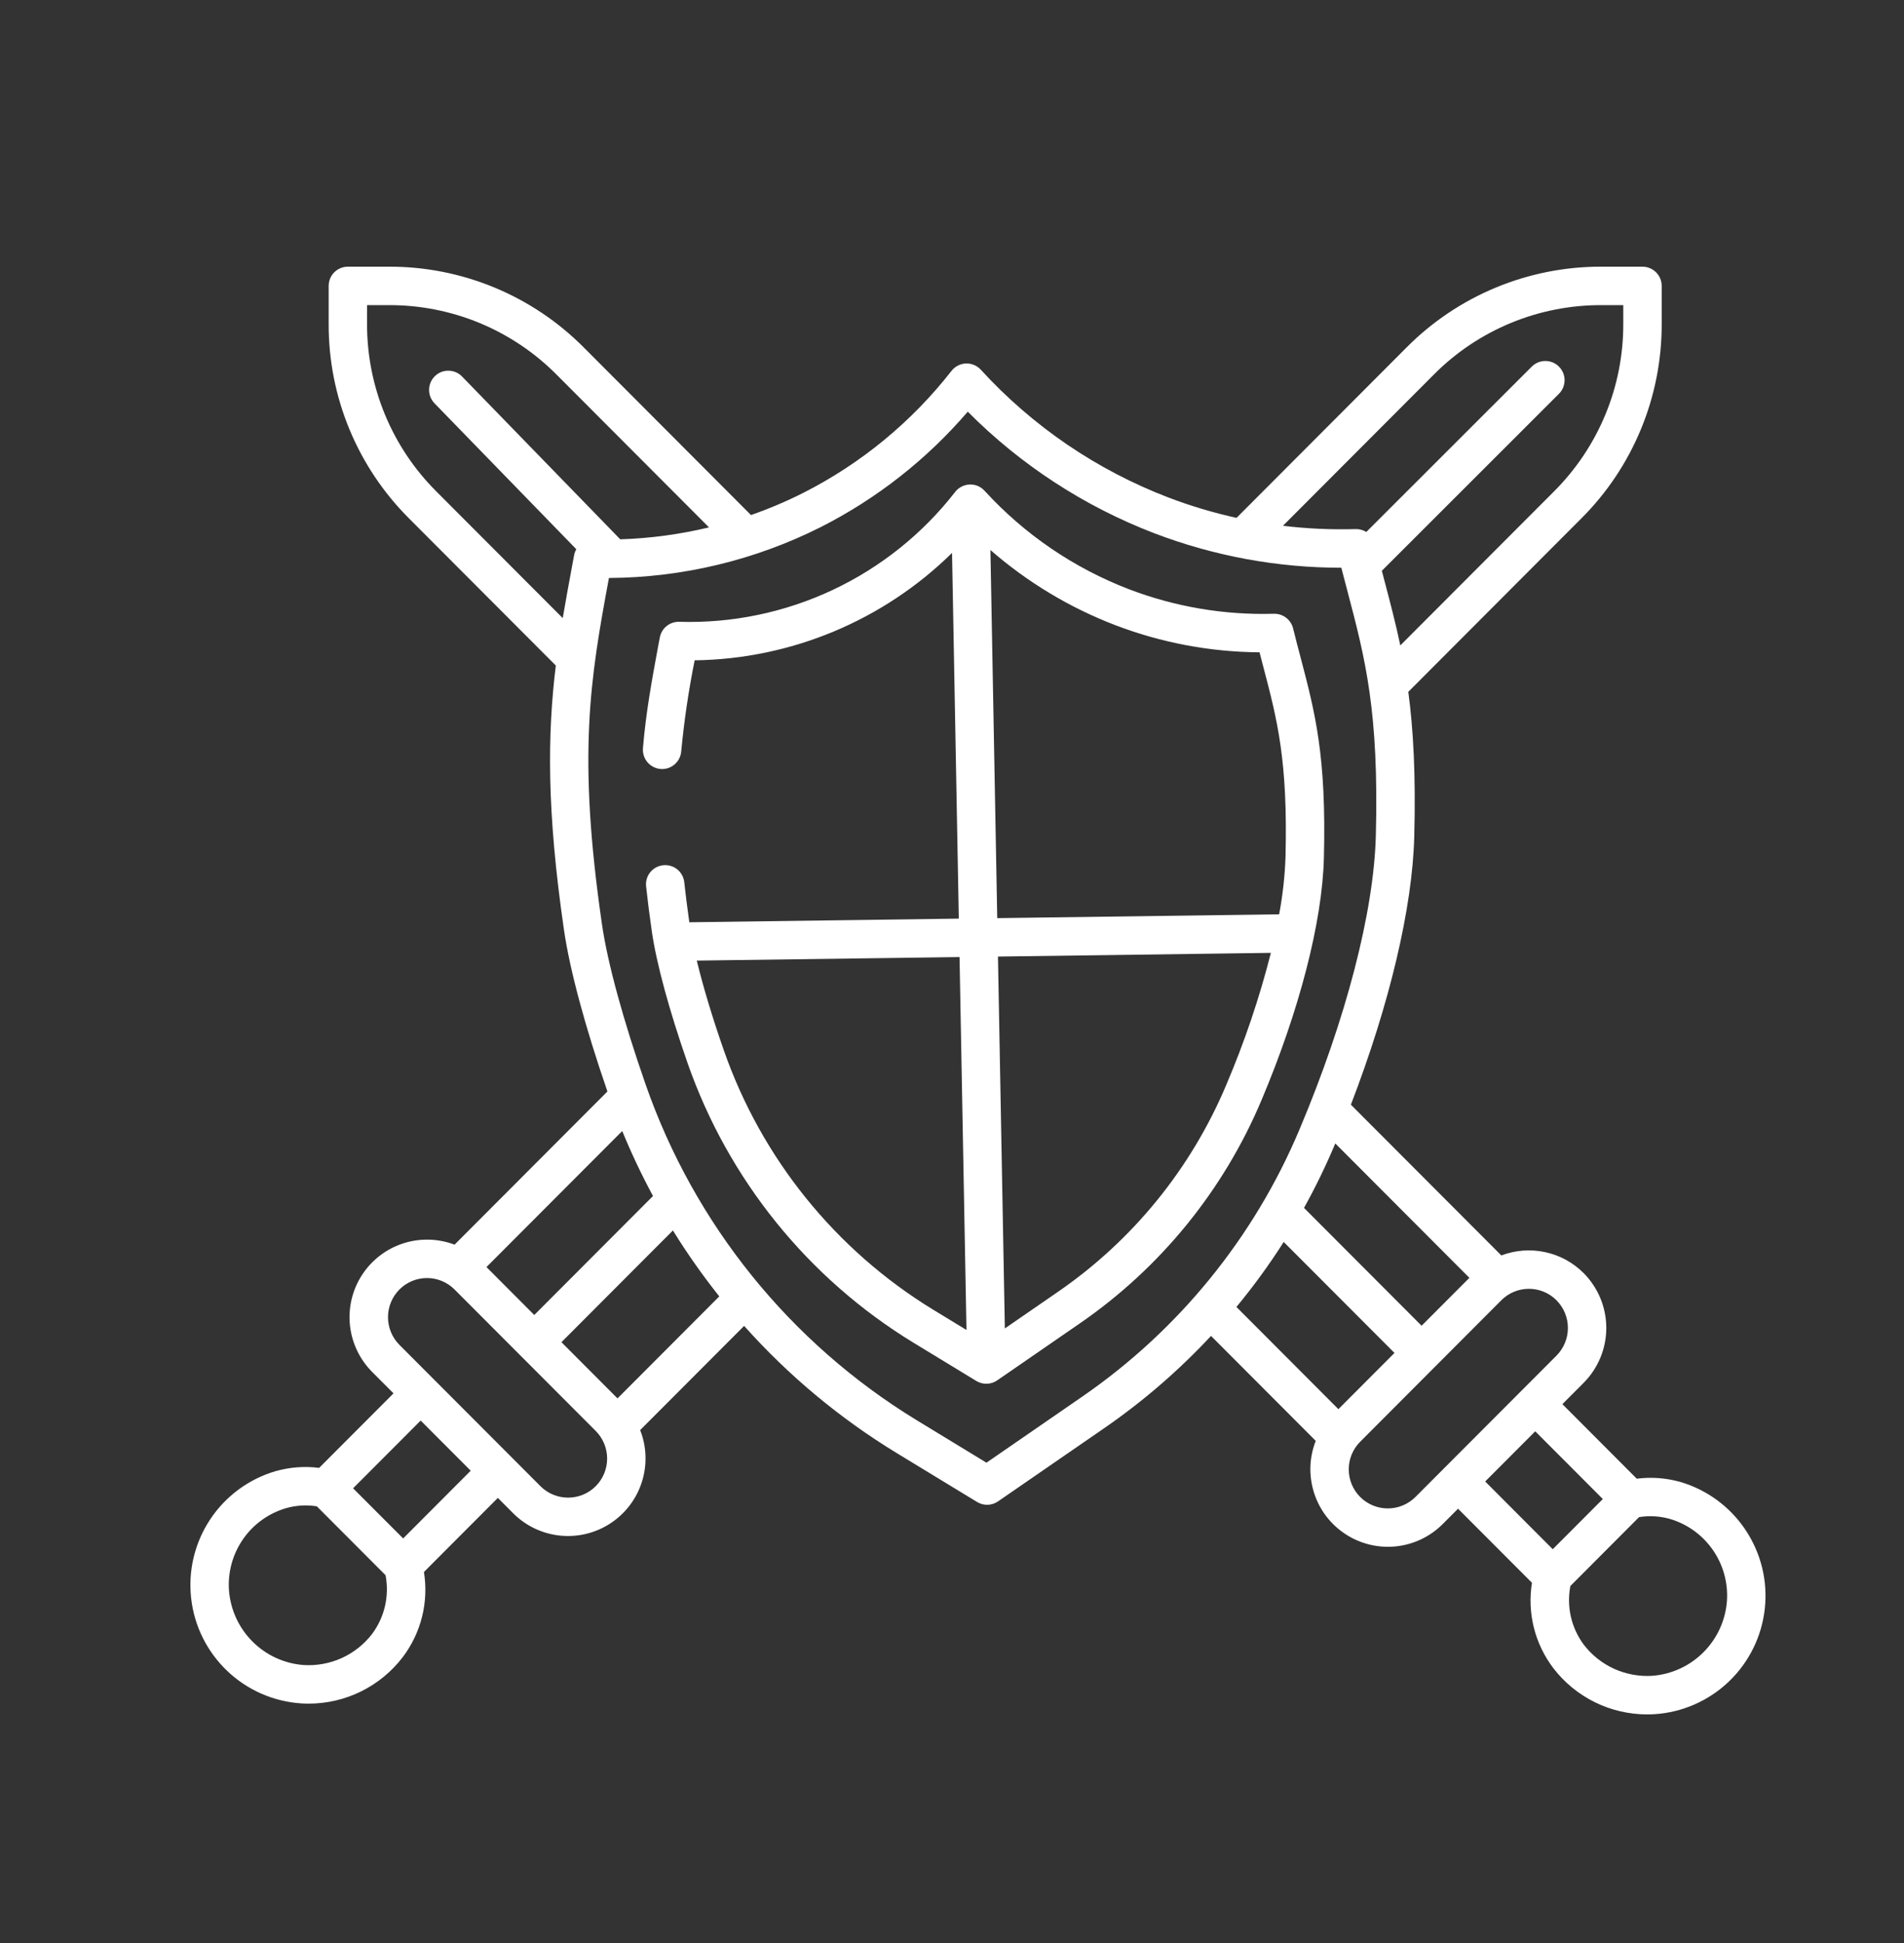
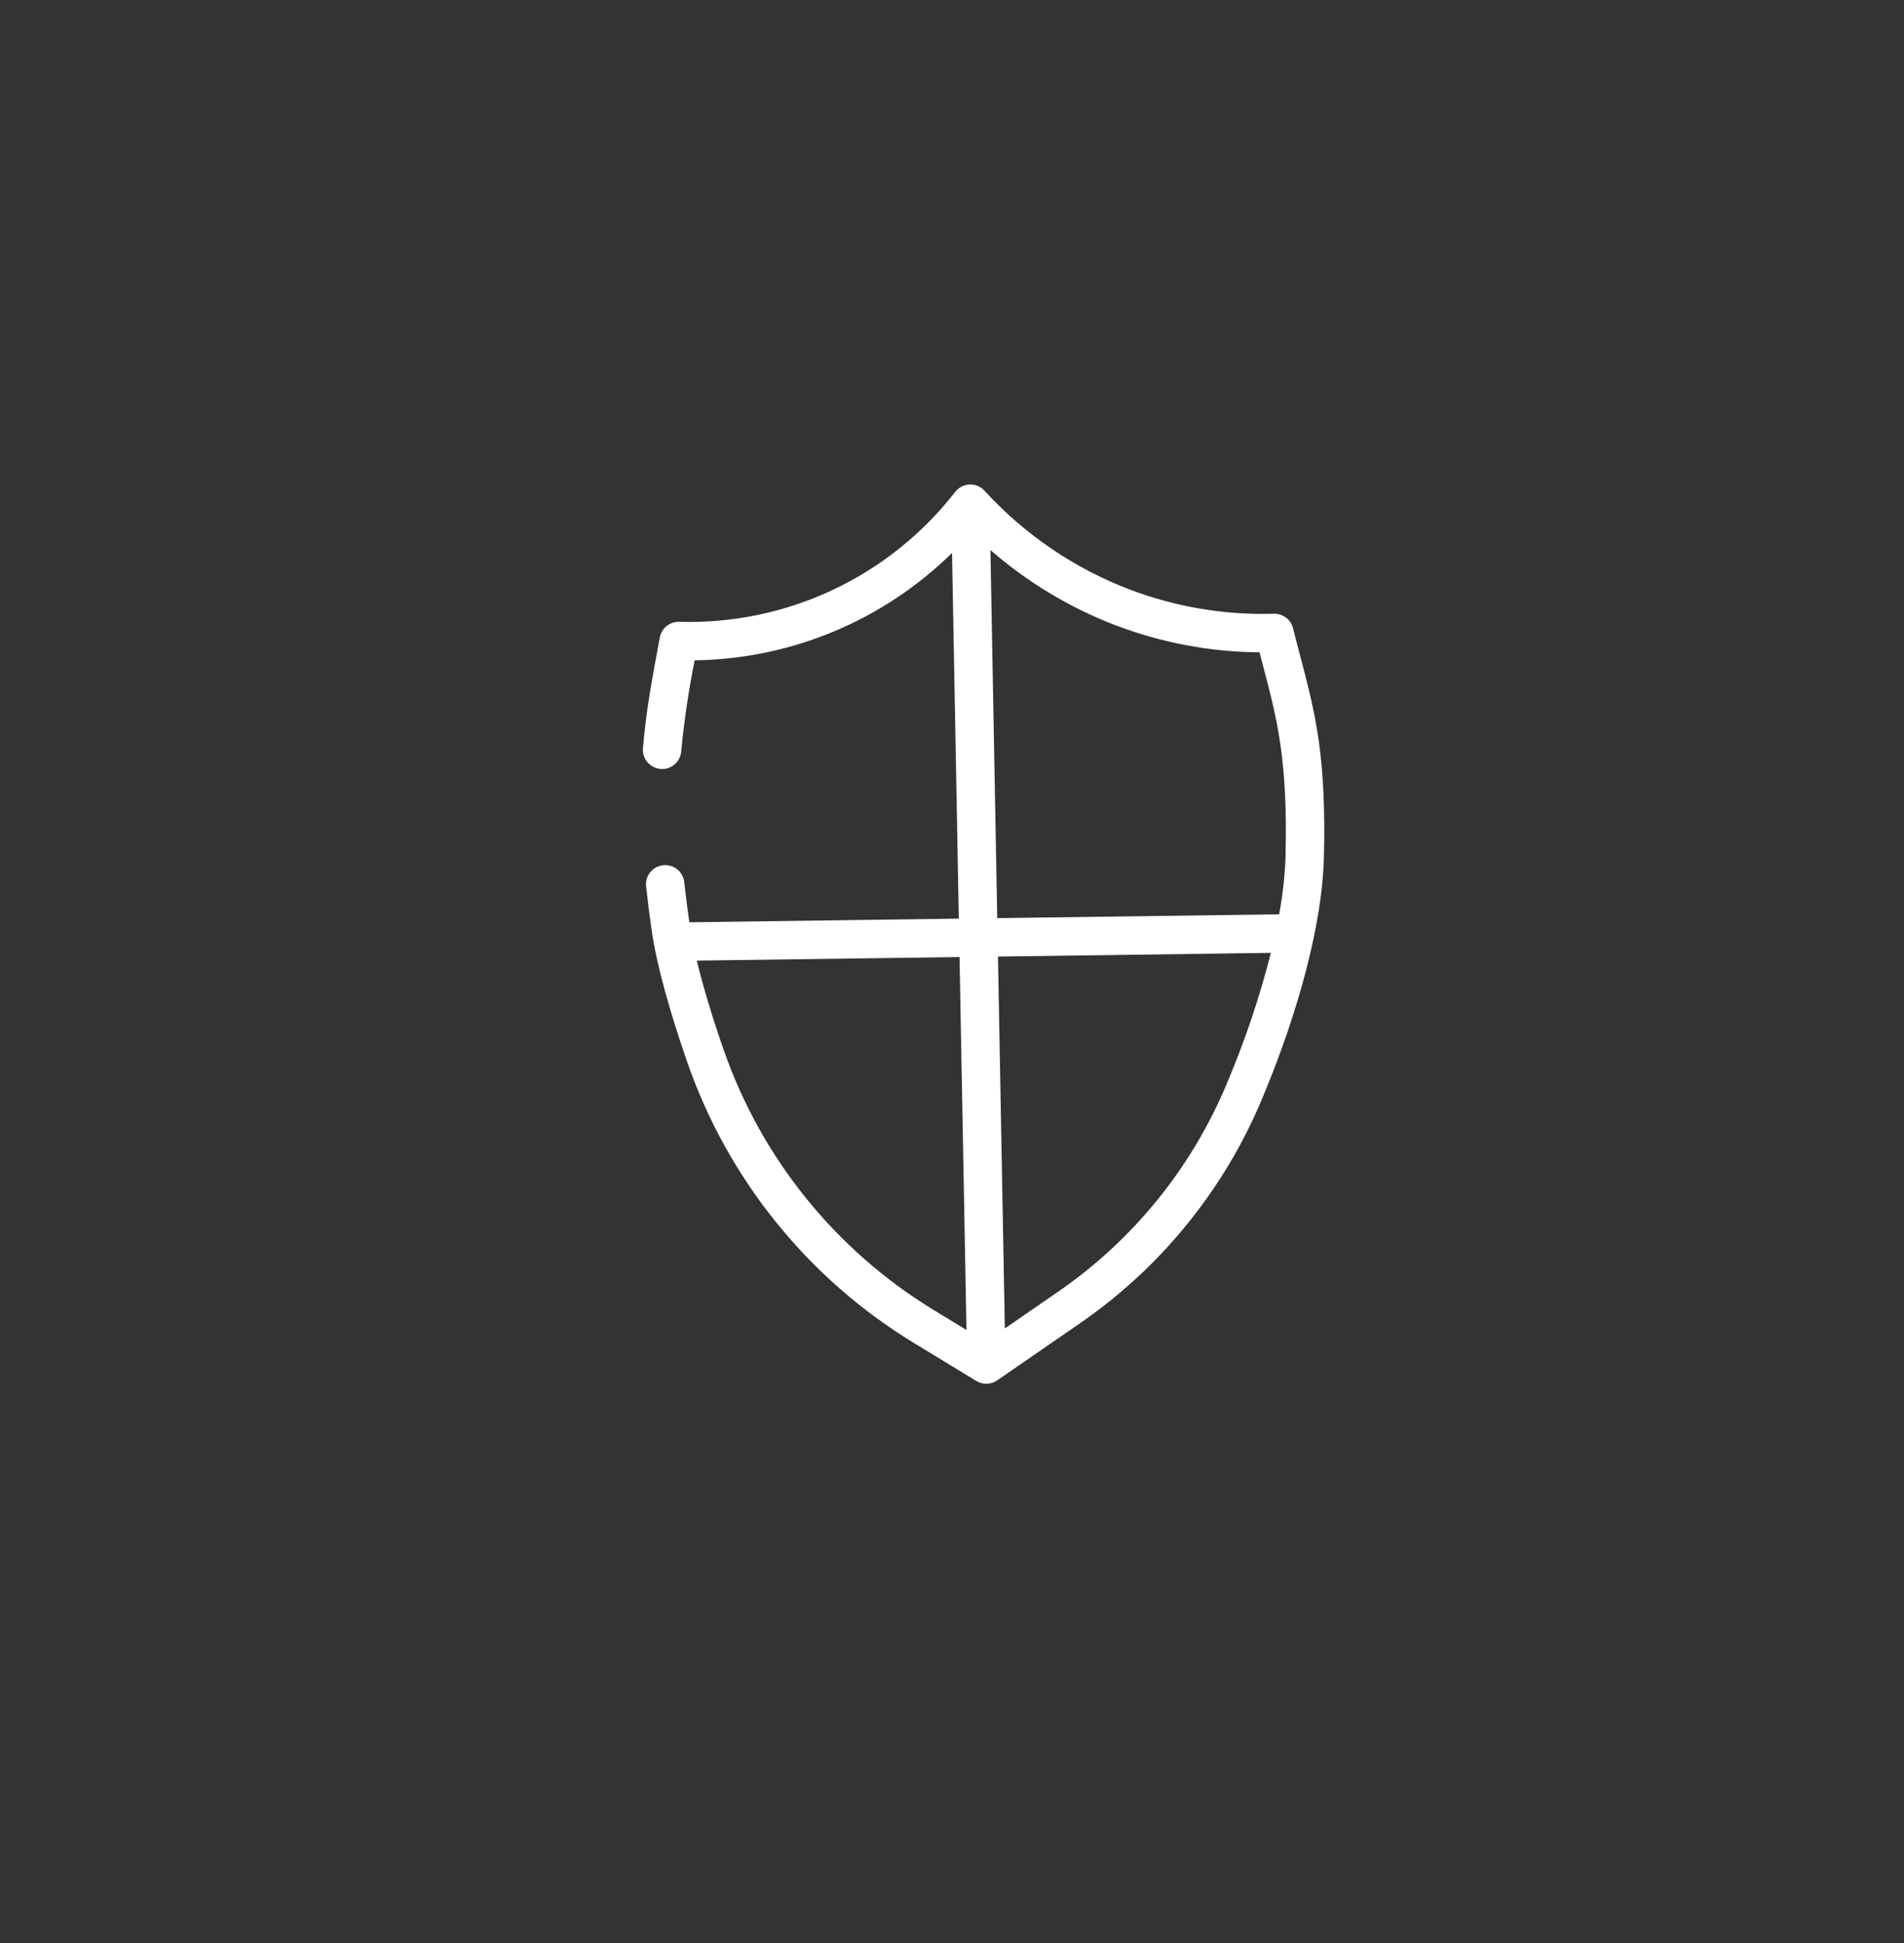
<svg xmlns="http://www.w3.org/2000/svg" width="50" height="51" viewBox="0 0 50 51" fill="none">
  <rect x="0" y="0" width="50" height="51" fill="#333333" stroke="none" />
-   <path d="M7.237 38.615C6.535 38.821 5.928 39.268 5.522 39.877C5.117 40.486 4.938 41.218 5.019 41.945C5.099 42.673 5.433 43.348 5.962 43.854C6.491 44.36 7.181 44.663 7.911 44.711C7.976 44.715 8.041 44.717 8.106 44.717C8.583 44.717 9.053 44.608 9.481 44.397C9.909 44.186 10.283 43.879 10.573 43.501C10.813 43.185 10.987 42.824 11.083 42.439C11.179 42.054 11.196 41.654 11.133 41.262L13.074 39.317L13.48 39.724C13.811 40.054 14.246 40.26 14.711 40.307C15.176 40.354 15.643 40.24 16.033 39.983C16.424 39.727 16.715 39.343 16.856 38.898C16.998 38.453 16.982 37.972 16.811 37.537L19.541 34.802C20.702 36.103 22.049 37.226 23.538 38.134L25.66 39.425C25.743 39.475 25.839 39.501 25.937 39.498C26.034 39.495 26.128 39.464 26.208 39.409L28.993 37.49C30.014 36.786 30.956 35.973 31.802 35.065L34.552 37.82C34.381 38.255 34.365 38.736 34.507 39.181C34.648 39.627 34.939 40.01 35.33 40.266C35.72 40.523 36.187 40.637 36.652 40.59C37.117 40.543 37.552 40.337 37.883 40.007L38.289 39.601L40.23 41.545C40.167 41.937 40.184 42.337 40.28 42.722C40.376 43.107 40.55 43.468 40.79 43.784C41.08 44.163 41.454 44.469 41.882 44.68C42.309 44.891 42.78 45 43.257 45C43.322 45 43.387 44.998 43.452 44.994C44.182 44.946 44.872 44.643 45.401 44.137C45.93 43.632 46.264 42.956 46.344 42.228C46.425 41.501 46.246 40.769 45.84 40.16C45.435 39.551 44.828 39.104 44.126 38.898C43.754 38.793 43.365 38.764 42.982 38.813L41.029 36.856L41.588 36.296C41.968 35.914 42.182 35.396 42.182 34.856C42.182 34.317 41.968 33.8 41.588 33.417C41.31 33.139 40.959 32.948 40.575 32.866C40.192 32.783 39.793 32.814 39.426 32.953L35.475 28.996C36.49 26.358 37.09 23.839 37.139 21.962C37.181 20.332 37.115 19.15 36.983 18.159L41.523 13.611C42.196 12.941 42.728 12.145 43.091 11.268C43.454 10.391 43.639 9.451 43.637 8.502V7.504C43.637 7.371 43.584 7.242 43.489 7.148C43.394 7.053 43.266 7 43.132 7H42.052C41.102 6.997 40.16 7.184 39.281 7.548C38.403 7.912 37.605 8.447 36.935 9.122L32.472 13.593C31.86 13.458 31.259 13.279 30.674 13.055C28.797 12.335 27.114 11.188 25.757 9.705C25.708 9.651 25.647 9.608 25.579 9.58C25.512 9.552 25.439 9.538 25.365 9.541C25.292 9.544 25.22 9.563 25.155 9.596C25.09 9.63 25.032 9.677 24.987 9.735C23.94 11.075 22.611 12.168 21.094 12.937C20.649 13.161 20.191 13.355 19.721 13.519L15.332 9.122C14.662 8.447 13.864 7.912 12.986 7.548C12.108 7.184 11.166 6.997 10.215 7H9.135C9.001 7 8.873 7.053 8.778 7.148C8.684 7.242 8.631 7.371 8.631 7.504V8.502C8.628 9.451 8.813 10.391 9.176 11.268C9.539 12.144 10.072 12.941 10.744 13.61L14.596 17.469C14.378 19.262 14.352 21.265 14.811 24.413C14.962 25.455 15.367 26.955 15.951 28.649L11.937 32.67C11.502 32.505 11.023 32.494 10.58 32.639C10.138 32.784 9.758 33.077 9.505 33.468C9.252 33.859 9.141 34.325 9.19 34.788C9.24 35.251 9.446 35.684 9.775 36.013L10.334 36.573L8.381 38.529C7.998 38.48 7.609 38.51 7.237 38.615ZM9.773 42.886C9.563 43.16 9.289 43.377 8.976 43.52C8.662 43.662 8.318 43.725 7.974 43.704C7.466 43.666 6.988 43.446 6.629 43.086C6.269 42.725 6.05 42.247 6.013 41.739C5.98 41.262 6.112 40.788 6.386 40.395C6.66 40.003 7.06 39.717 7.52 39.584C7.78 39.511 8.053 39.496 8.32 39.538L10.125 41.346C10.176 41.613 10.171 41.888 10.111 42.153C10.05 42.418 9.935 42.668 9.773 42.886ZM16.216 36.705L14.744 35.23L17.671 32.297C18.042 32.897 18.449 33.475 18.889 34.028L16.216 36.705ZM32.469 34.305C32.918 33.763 33.333 33.193 33.711 32.599L36.62 35.512L35.147 36.988L32.469 34.305ZM43.043 39.821C43.31 39.779 43.583 39.794 43.843 39.866C44.303 39.999 44.703 40.286 44.977 40.678C45.251 41.07 45.383 41.545 45.35 42.022C45.313 42.53 45.094 43.008 44.734 43.368C44.375 43.729 43.897 43.948 43.389 43.987C43.045 44.008 42.701 43.945 42.387 43.803C42.074 43.66 41.8 43.443 41.59 43.169C41.428 42.951 41.313 42.701 41.252 42.436C41.192 42.171 41.187 41.896 41.239 41.629L43.043 39.821ZM42.091 39.347L40.776 40.664L39.002 38.886L40.316 37.569L42.091 39.347ZM40.15 33.829C40.284 33.829 40.417 33.855 40.542 33.907C40.666 33.958 40.779 34.034 40.874 34.13C41.066 34.322 41.174 34.584 41.174 34.856C41.174 35.129 41.066 35.39 40.874 35.583L37.169 39.294C36.976 39.486 36.715 39.594 36.443 39.593C36.171 39.593 35.91 39.484 35.718 39.292C35.526 39.099 35.418 38.838 35.419 38.566C35.419 38.294 35.528 38.033 35.721 37.841L39.425 34.13C39.52 34.034 39.633 33.958 39.757 33.907C39.882 33.855 40.015 33.829 40.15 33.829V33.829ZM38.587 33.541L37.332 34.798L34.244 31.705C34.544 31.164 34.815 30.607 35.055 30.038L35.065 30.013L38.587 33.541ZM37.65 9.835C38.226 9.254 38.912 8.794 39.668 8.48C40.424 8.167 41.234 8.007 42.052 8.009H42.628V8.502C42.63 9.319 42.471 10.127 42.158 10.882C41.846 11.636 41.388 12.321 40.81 12.898L36.773 16.941C36.653 16.371 36.512 15.835 36.361 15.261C36.337 15.169 36.312 15.076 36.288 14.982L40.936 10.339C40.983 10.293 41.021 10.237 41.047 10.175C41.073 10.114 41.086 10.048 41.087 9.982C41.087 9.915 41.074 9.849 41.049 9.788C41.023 9.726 40.986 9.67 40.939 9.623C40.892 9.576 40.836 9.538 40.775 9.513C40.713 9.488 40.647 9.475 40.581 9.475C40.514 9.475 40.448 9.489 40.387 9.514C40.325 9.54 40.27 9.578 40.223 9.625L35.88 13.963C35.797 13.912 35.7 13.885 35.602 13.888C34.964 13.906 34.325 13.877 33.691 13.801L37.65 9.835ZM15.077 14.57L15.028 14.833C14.94 15.309 14.855 15.767 14.778 16.224L11.457 12.898C10.879 12.321 10.421 11.636 10.109 10.882C9.797 10.127 9.637 9.319 9.639 8.502V8.009H10.215C11.033 8.007 11.844 8.167 12.599 8.48C13.355 8.794 14.041 9.254 14.618 9.835L18.619 13.843C17.854 14.026 17.074 14.131 16.288 14.156L12.134 9.883C12.088 9.835 12.033 9.797 11.972 9.771C11.911 9.745 11.845 9.731 11.779 9.73C11.713 9.729 11.647 9.741 11.586 9.765C11.524 9.79 11.468 9.826 11.421 9.873C11.373 9.919 11.335 9.974 11.309 10.035C11.283 10.095 11.269 10.161 11.268 10.227C11.267 10.293 11.279 10.359 11.303 10.421C11.328 10.482 11.364 10.538 11.41 10.586L15.134 14.416C15.107 14.464 15.088 14.516 15.077 14.57ZM15.809 24.268C15.159 19.803 15.499 17.821 15.991 15.171C17.922 15.16 19.823 14.704 21.548 13.838C23.023 13.091 24.337 12.06 25.414 10.806C26.804 12.204 28.474 13.292 30.315 13.998C31.883 14.596 33.547 14.903 35.224 14.902C35.279 15.114 35.333 15.318 35.385 15.518C35.849 17.278 36.215 18.669 36.13 21.936C36.078 23.938 35.348 26.748 34.126 29.645C32.933 32.48 30.953 34.914 28.42 36.659L25.905 38.393L24.063 37.272C20.748 35.247 18.236 32.137 16.956 28.47C16.364 26.772 15.956 25.279 15.809 24.268H15.809ZM16.34 29.687C16.579 30.269 16.849 30.839 17.148 31.393L14.03 34.516L12.775 33.258L16.34 29.687ZM10.489 33.847C10.584 33.751 10.697 33.676 10.821 33.624C10.945 33.573 11.079 33.546 11.213 33.546C11.348 33.546 11.481 33.573 11.605 33.624C11.729 33.676 11.842 33.751 11.937 33.847L15.642 37.558C15.835 37.75 15.943 38.011 15.944 38.283C15.944 38.555 15.837 38.816 15.645 39.009C15.453 39.202 15.192 39.31 14.92 39.31C14.648 39.311 14.386 39.203 14.194 39.011L10.489 35.3C10.297 35.107 10.189 34.846 10.189 34.573C10.189 34.301 10.297 34.04 10.489 33.847H10.489ZM11.047 37.287L12.361 38.603L10.587 40.381L9.272 39.065L11.047 37.287Z" fill="white" />
  <path d="M17.387 20.186C17.514 20.186 17.635 20.139 17.728 20.053C17.821 19.968 17.878 19.851 17.889 19.726C17.965 18.922 18.083 18.123 18.242 17.332C20.774 17.299 23.196 16.289 25.001 14.513L25.179 24.112L18.102 24.208C18.049 23.836 18.005 23.486 17.969 23.156C17.956 23.033 17.897 22.919 17.805 22.836C17.712 22.753 17.593 22.708 17.469 22.708H17.468C17.397 22.708 17.327 22.723 17.263 22.751C17.198 22.78 17.14 22.822 17.093 22.874C17.046 22.927 17.01 22.989 16.988 23.056C16.967 23.123 16.959 23.194 16.967 23.264C17.007 23.637 17.057 24.031 17.118 24.452C17.241 25.297 17.574 26.52 18.054 27.898C19.122 30.957 21.217 33.552 23.982 35.24L25.639 36.248C25.722 36.298 25.818 36.324 25.915 36.321C26.012 36.318 26.107 36.288 26.187 36.232L28.36 34.734C30.478 33.275 32.134 31.24 33.131 28.869C34.127 26.509 34.723 24.196 34.766 22.526C34.835 19.848 34.535 18.707 34.156 17.264C34.091 17.02 34.024 16.765 33.957 16.492C33.929 16.381 33.864 16.282 33.772 16.213C33.68 16.143 33.568 16.107 33.453 16.11C32.155 16.148 30.863 15.93 29.649 15.467C28.203 14.912 26.906 14.029 25.86 12.887C25.807 12.828 25.742 12.782 25.669 12.752C25.567 12.712 25.456 12.706 25.35 12.735C25.245 12.763 25.151 12.825 25.084 12.911C24.23 14.01 23.128 14.891 21.869 15.484C20.61 16.076 19.228 16.363 17.837 16.321C17.717 16.317 17.599 16.357 17.506 16.433C17.412 16.508 17.349 16.615 17.327 16.733L17.288 16.938C17.118 17.856 16.963 18.691 16.884 19.64C16.879 19.709 16.887 19.779 16.91 19.845C16.933 19.911 16.969 19.972 17.016 20.023C17.064 20.074 17.121 20.115 17.185 20.143C17.249 20.171 17.318 20.186 17.387 20.186ZM32.202 28.477C31.279 30.671 29.748 32.554 27.788 33.904L26.388 34.869L26.207 25.108L33.374 25.011C33.073 26.195 32.681 27.354 32.202 28.477ZM29.29 16.41C30.499 16.872 31.782 17.113 33.076 17.122C33.111 17.259 33.146 17.391 33.18 17.521C33.539 18.887 33.823 19.965 33.758 22.5C33.74 23.003 33.684 23.504 33.591 23.999L26.188 24.099L26.009 14.437C26.979 15.282 28.089 15.95 29.29 16.41ZM25.38 34.909L24.507 34.378C21.941 32.811 19.998 30.404 19.007 27.566C18.701 26.689 18.46 25.885 18.298 25.214L25.198 25.121L25.38 34.909Z" fill="white" />
</svg>